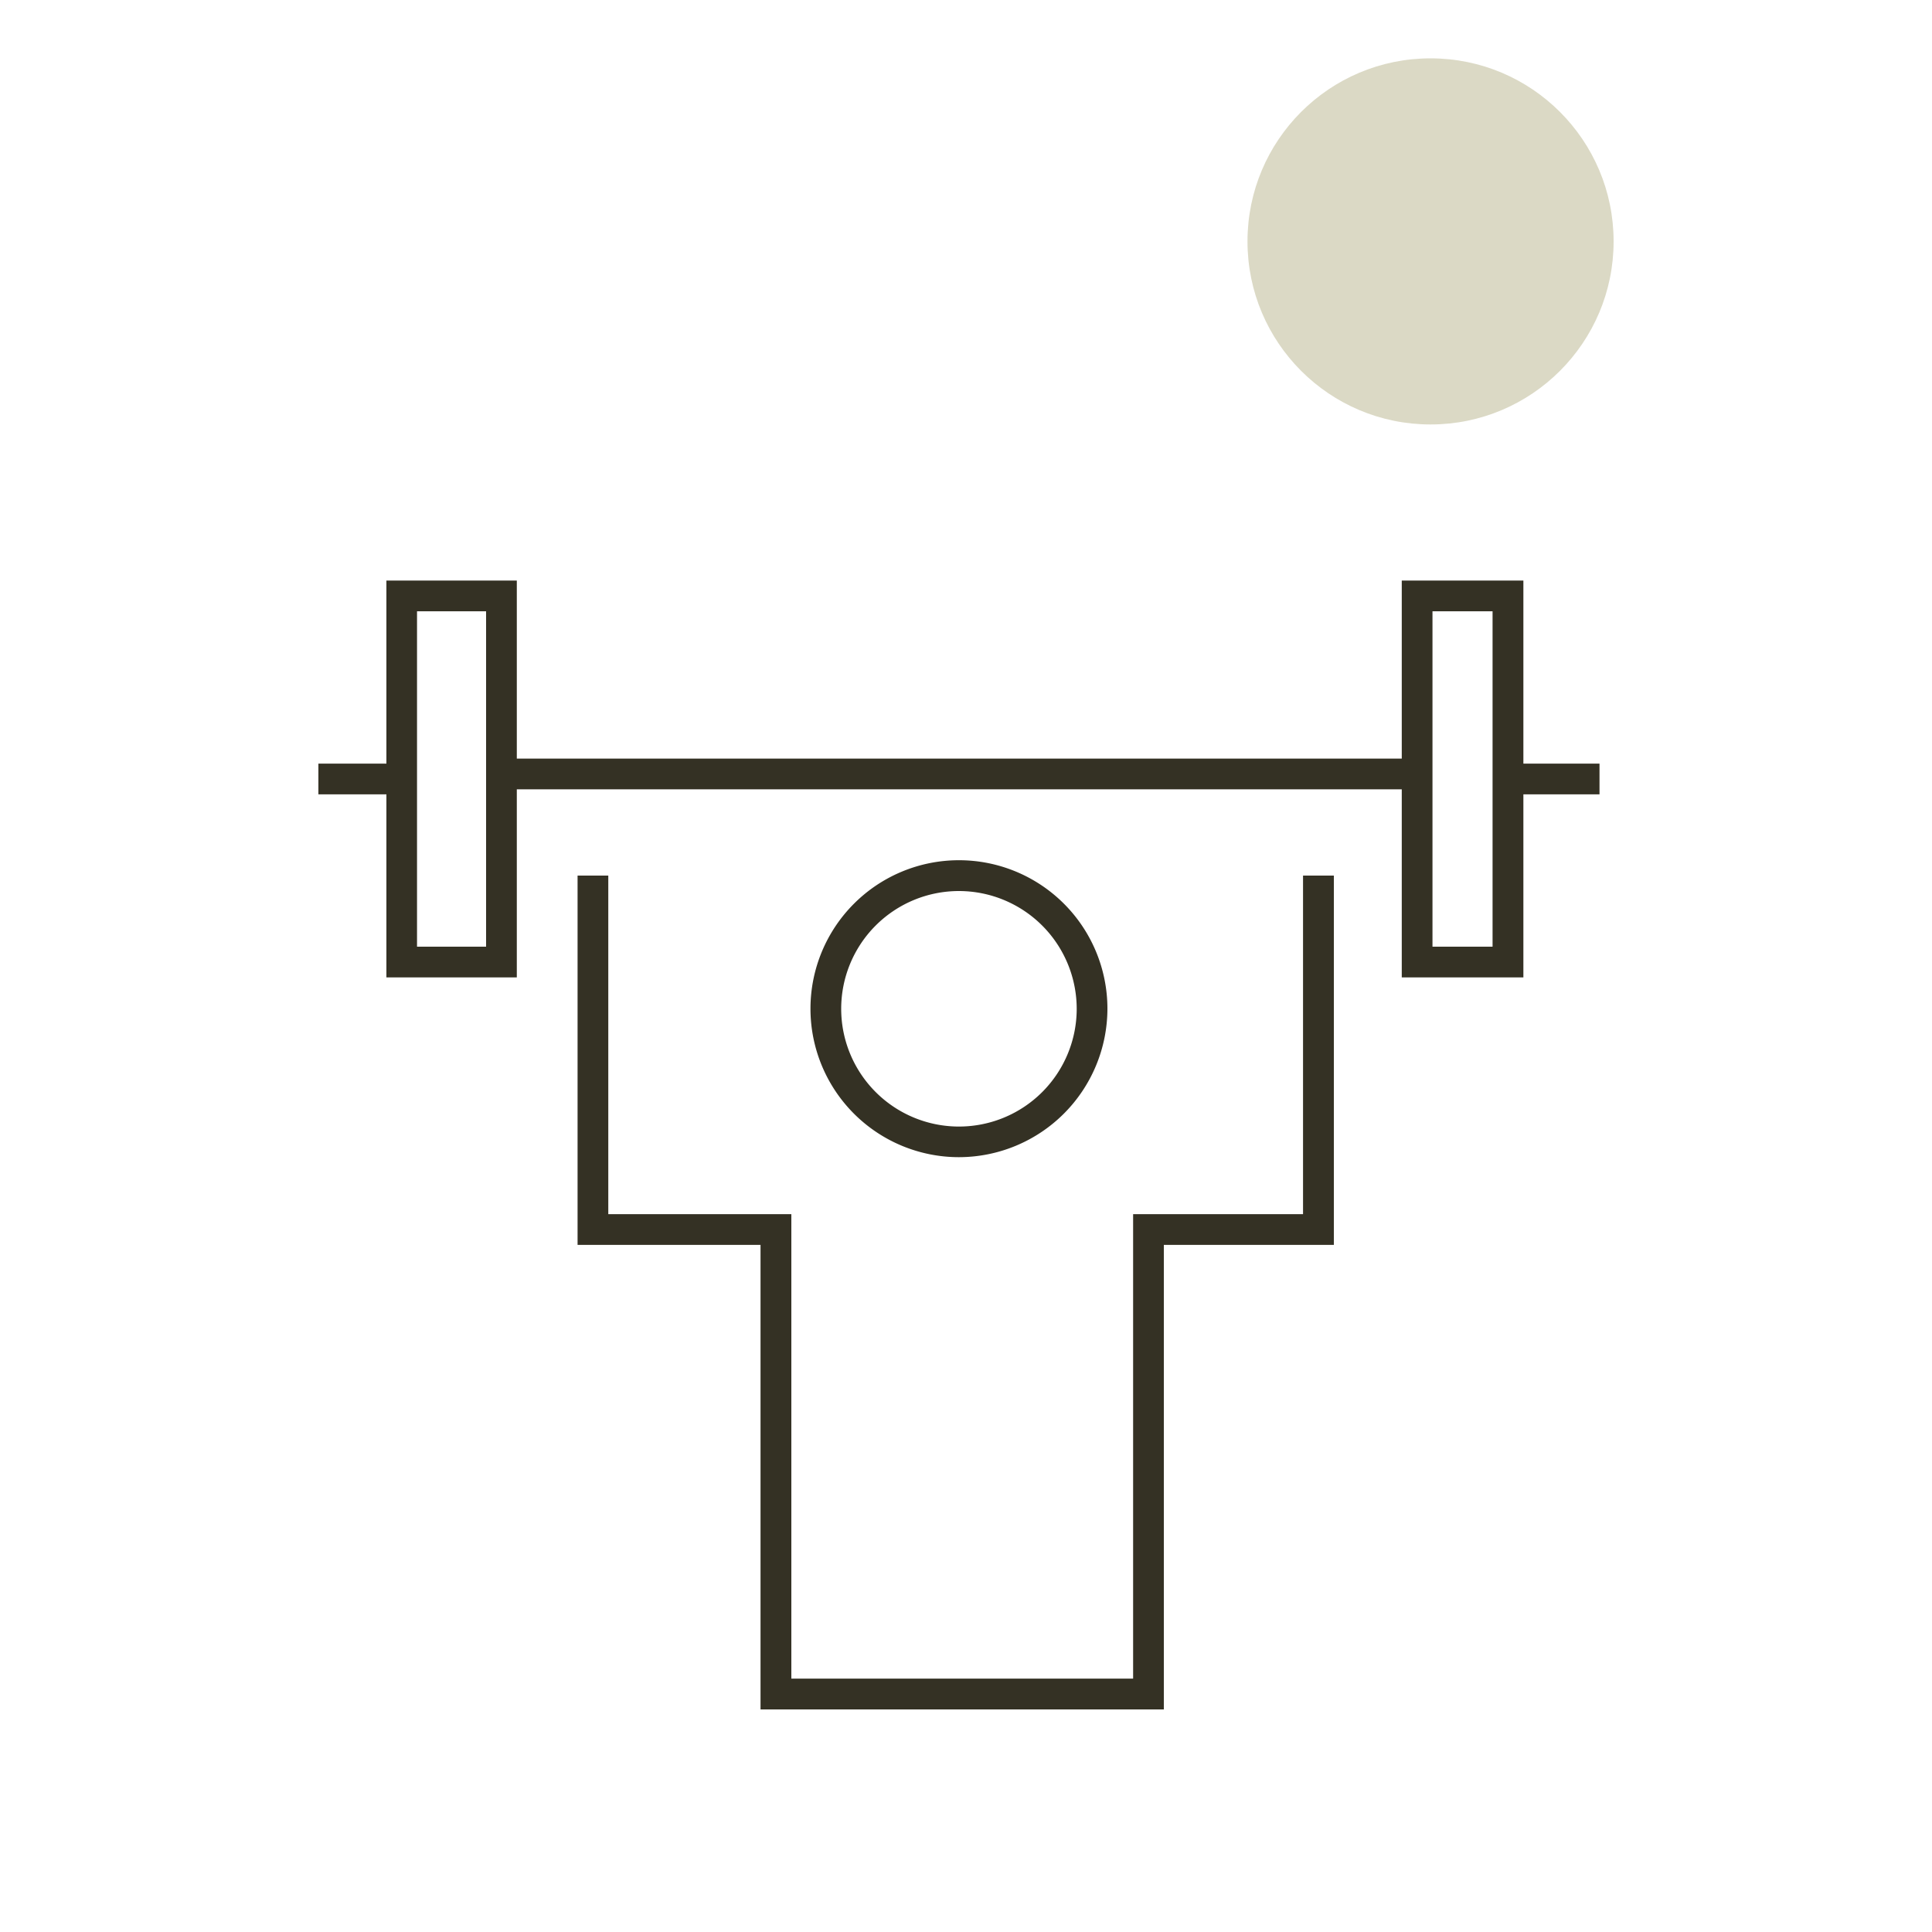
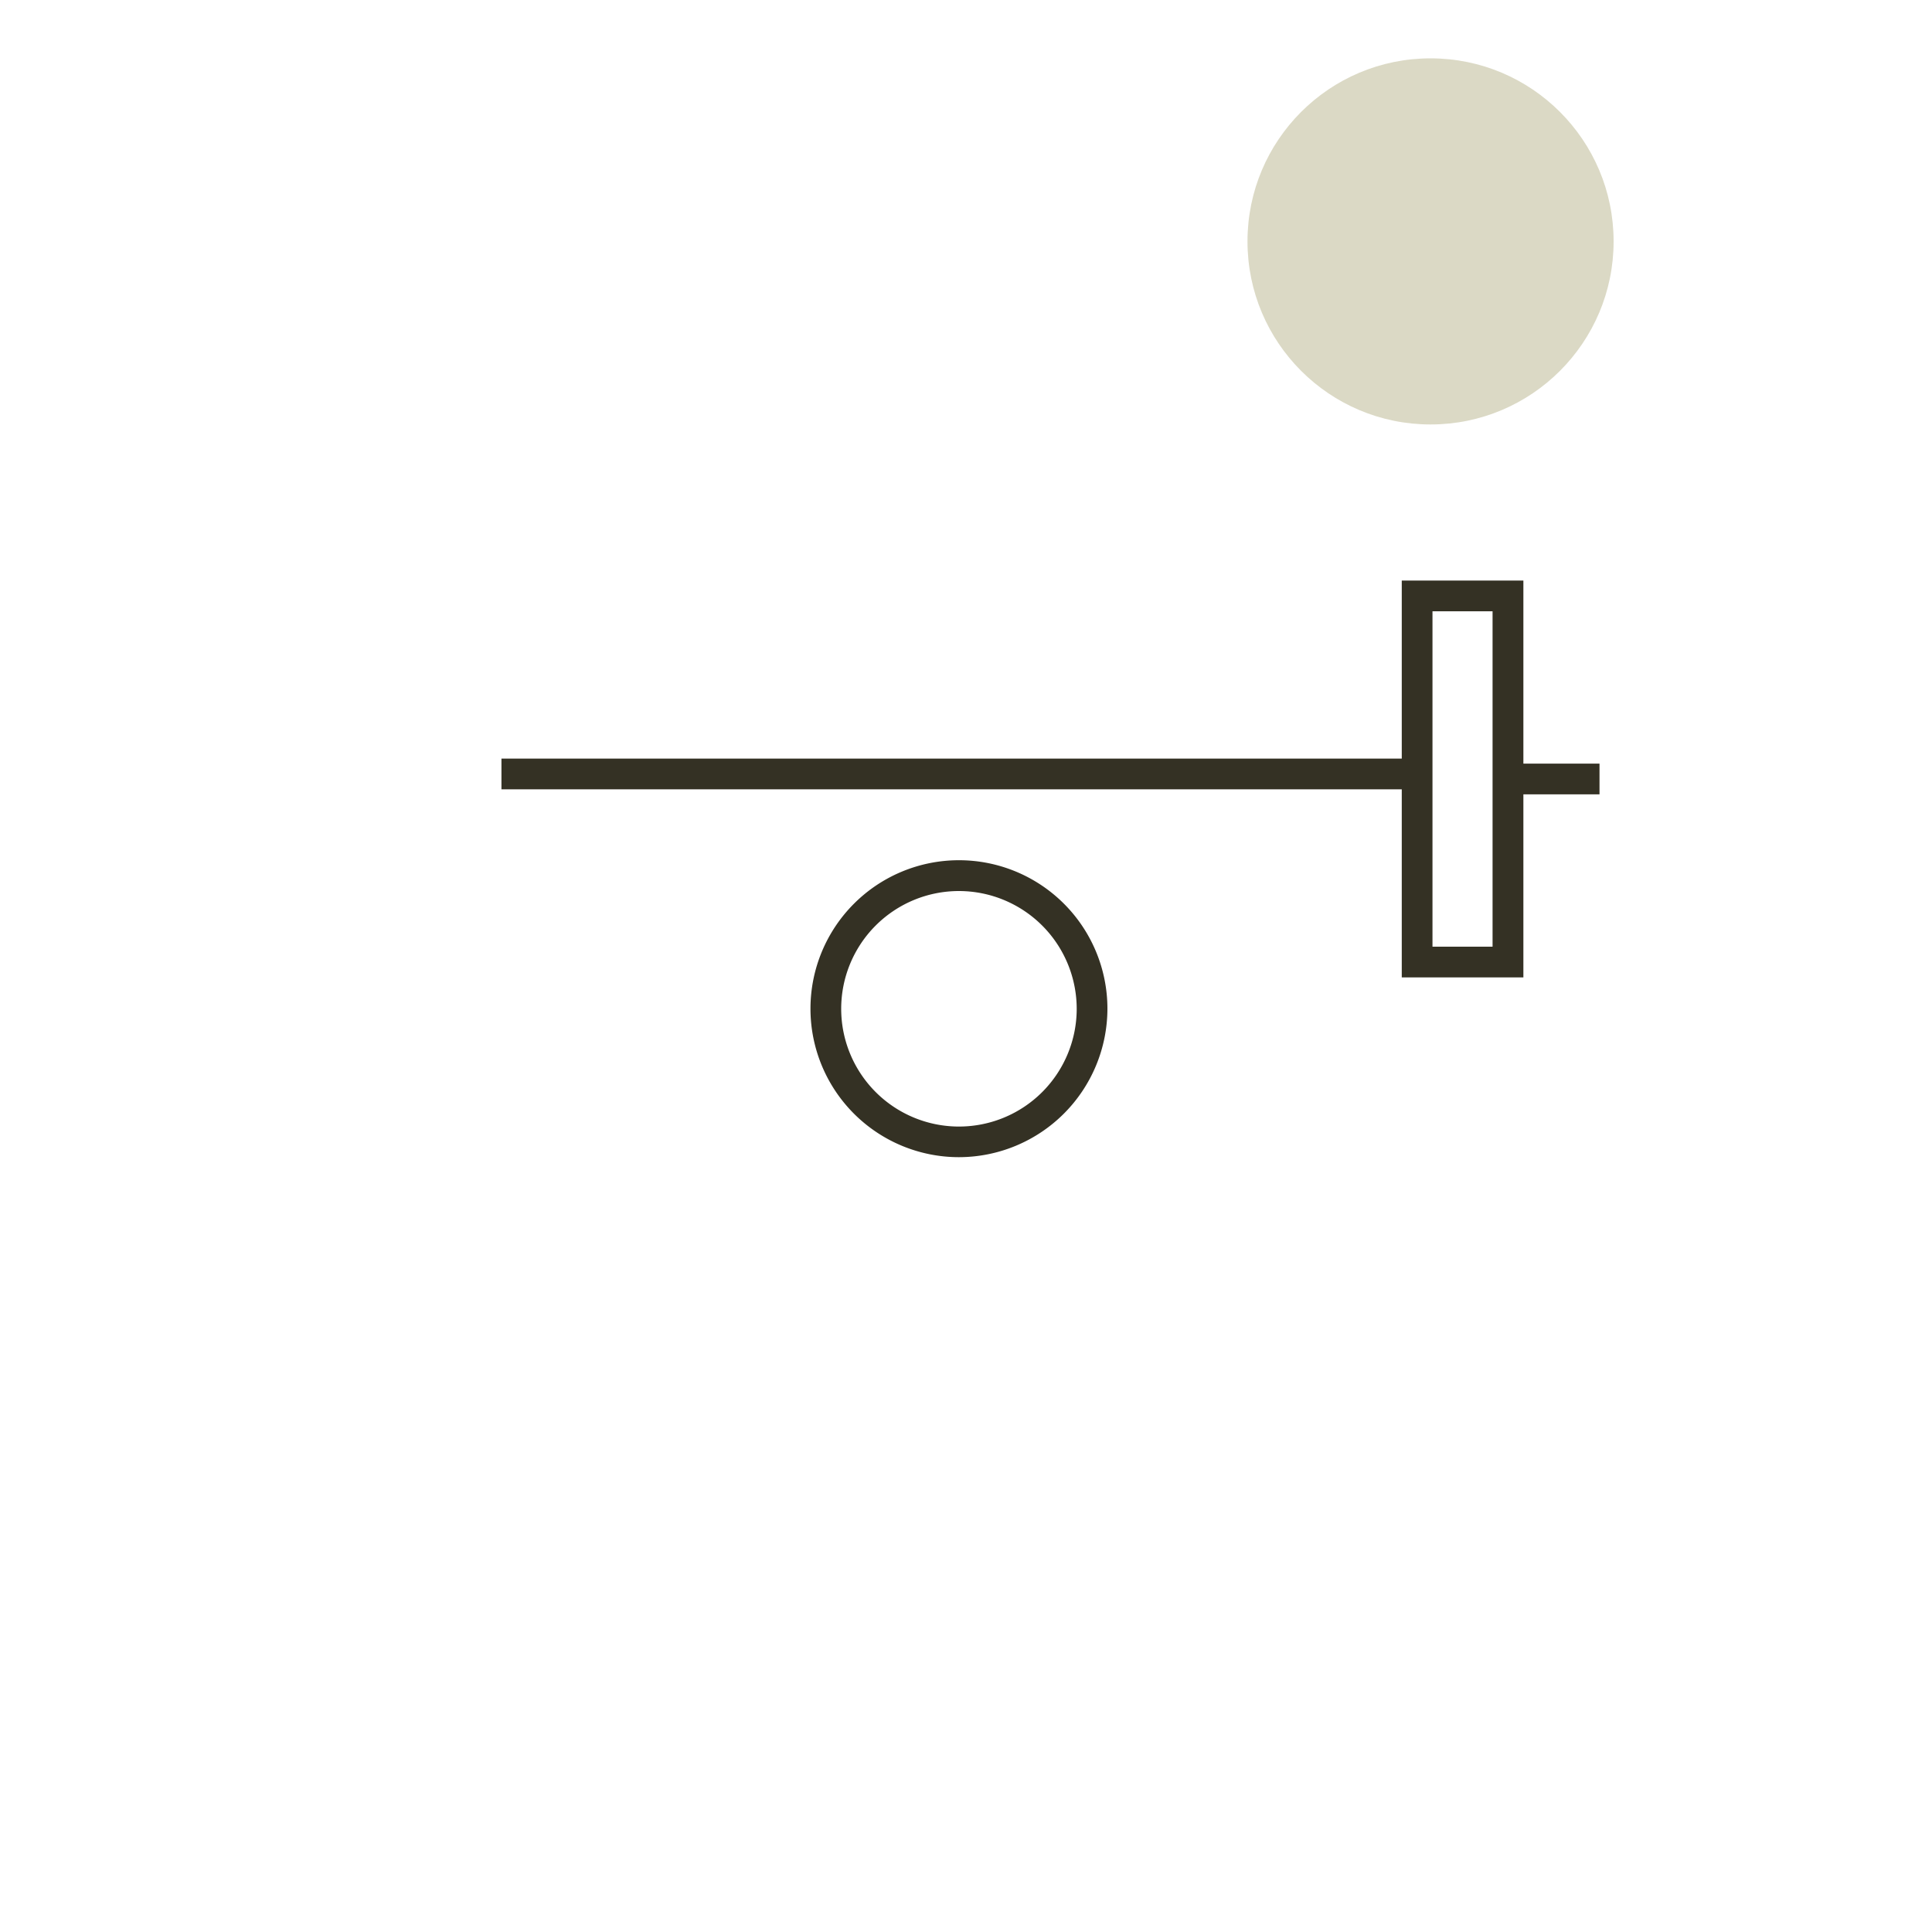
<svg xmlns="http://www.w3.org/2000/svg" id="Layer_1" data-name="Layer 1" viewBox="0 0 200 200">
  <defs>
    <style>.cls-1{fill:#dbd9c5;}.cls-2{fill:#343124;}</style>
  </defs>
  <circle class="cls-1" cx="148.09" cy="24.99" r="18.95" />
-   <path class="cls-2" d="M53.5,101.18H40V60.1H53.5ZM43.17,98h7.15V63.28H43.17Z" />
  <path class="cls-2" d="M157.7,101.18H145.11V60.1H157.7ZM148.29,98h6.22V63.28h-6.22Z" />
-   <rect class="cls-2" x="32.96" y="79.05" width="9.47" height="3.18" />
  <rect class="cls-2" x="51.91" y="78.53" width="94.73" height="3.18" />
  <rect class="cls-2" x="157.1" y="79.05" width="8.48" height="3.18" />
-   <polygon class="cls-2" points="120.48 176.96 78.73 176.96 78.73 128.87 59.79 128.87 59.79 90.64 62.97 90.64 62.97 125.69 81.92 125.69 81.92 173.77 117.3 173.77 117.3 125.69 134.89 125.69 134.89 90.64 138.08 90.64 138.08 128.87 120.48 128.87 120.48 176.96" />
  <path class="cls-2" d="M99.27,119.79a15.37,15.37,0,1,1,15.37-15.37A15.39,15.39,0,0,1,99.27,119.79Zm0-27.55a12.19,12.19,0,1,0,12.19,12.18A12.2,12.2,0,0,0,99.27,92.24Z" />
</svg>